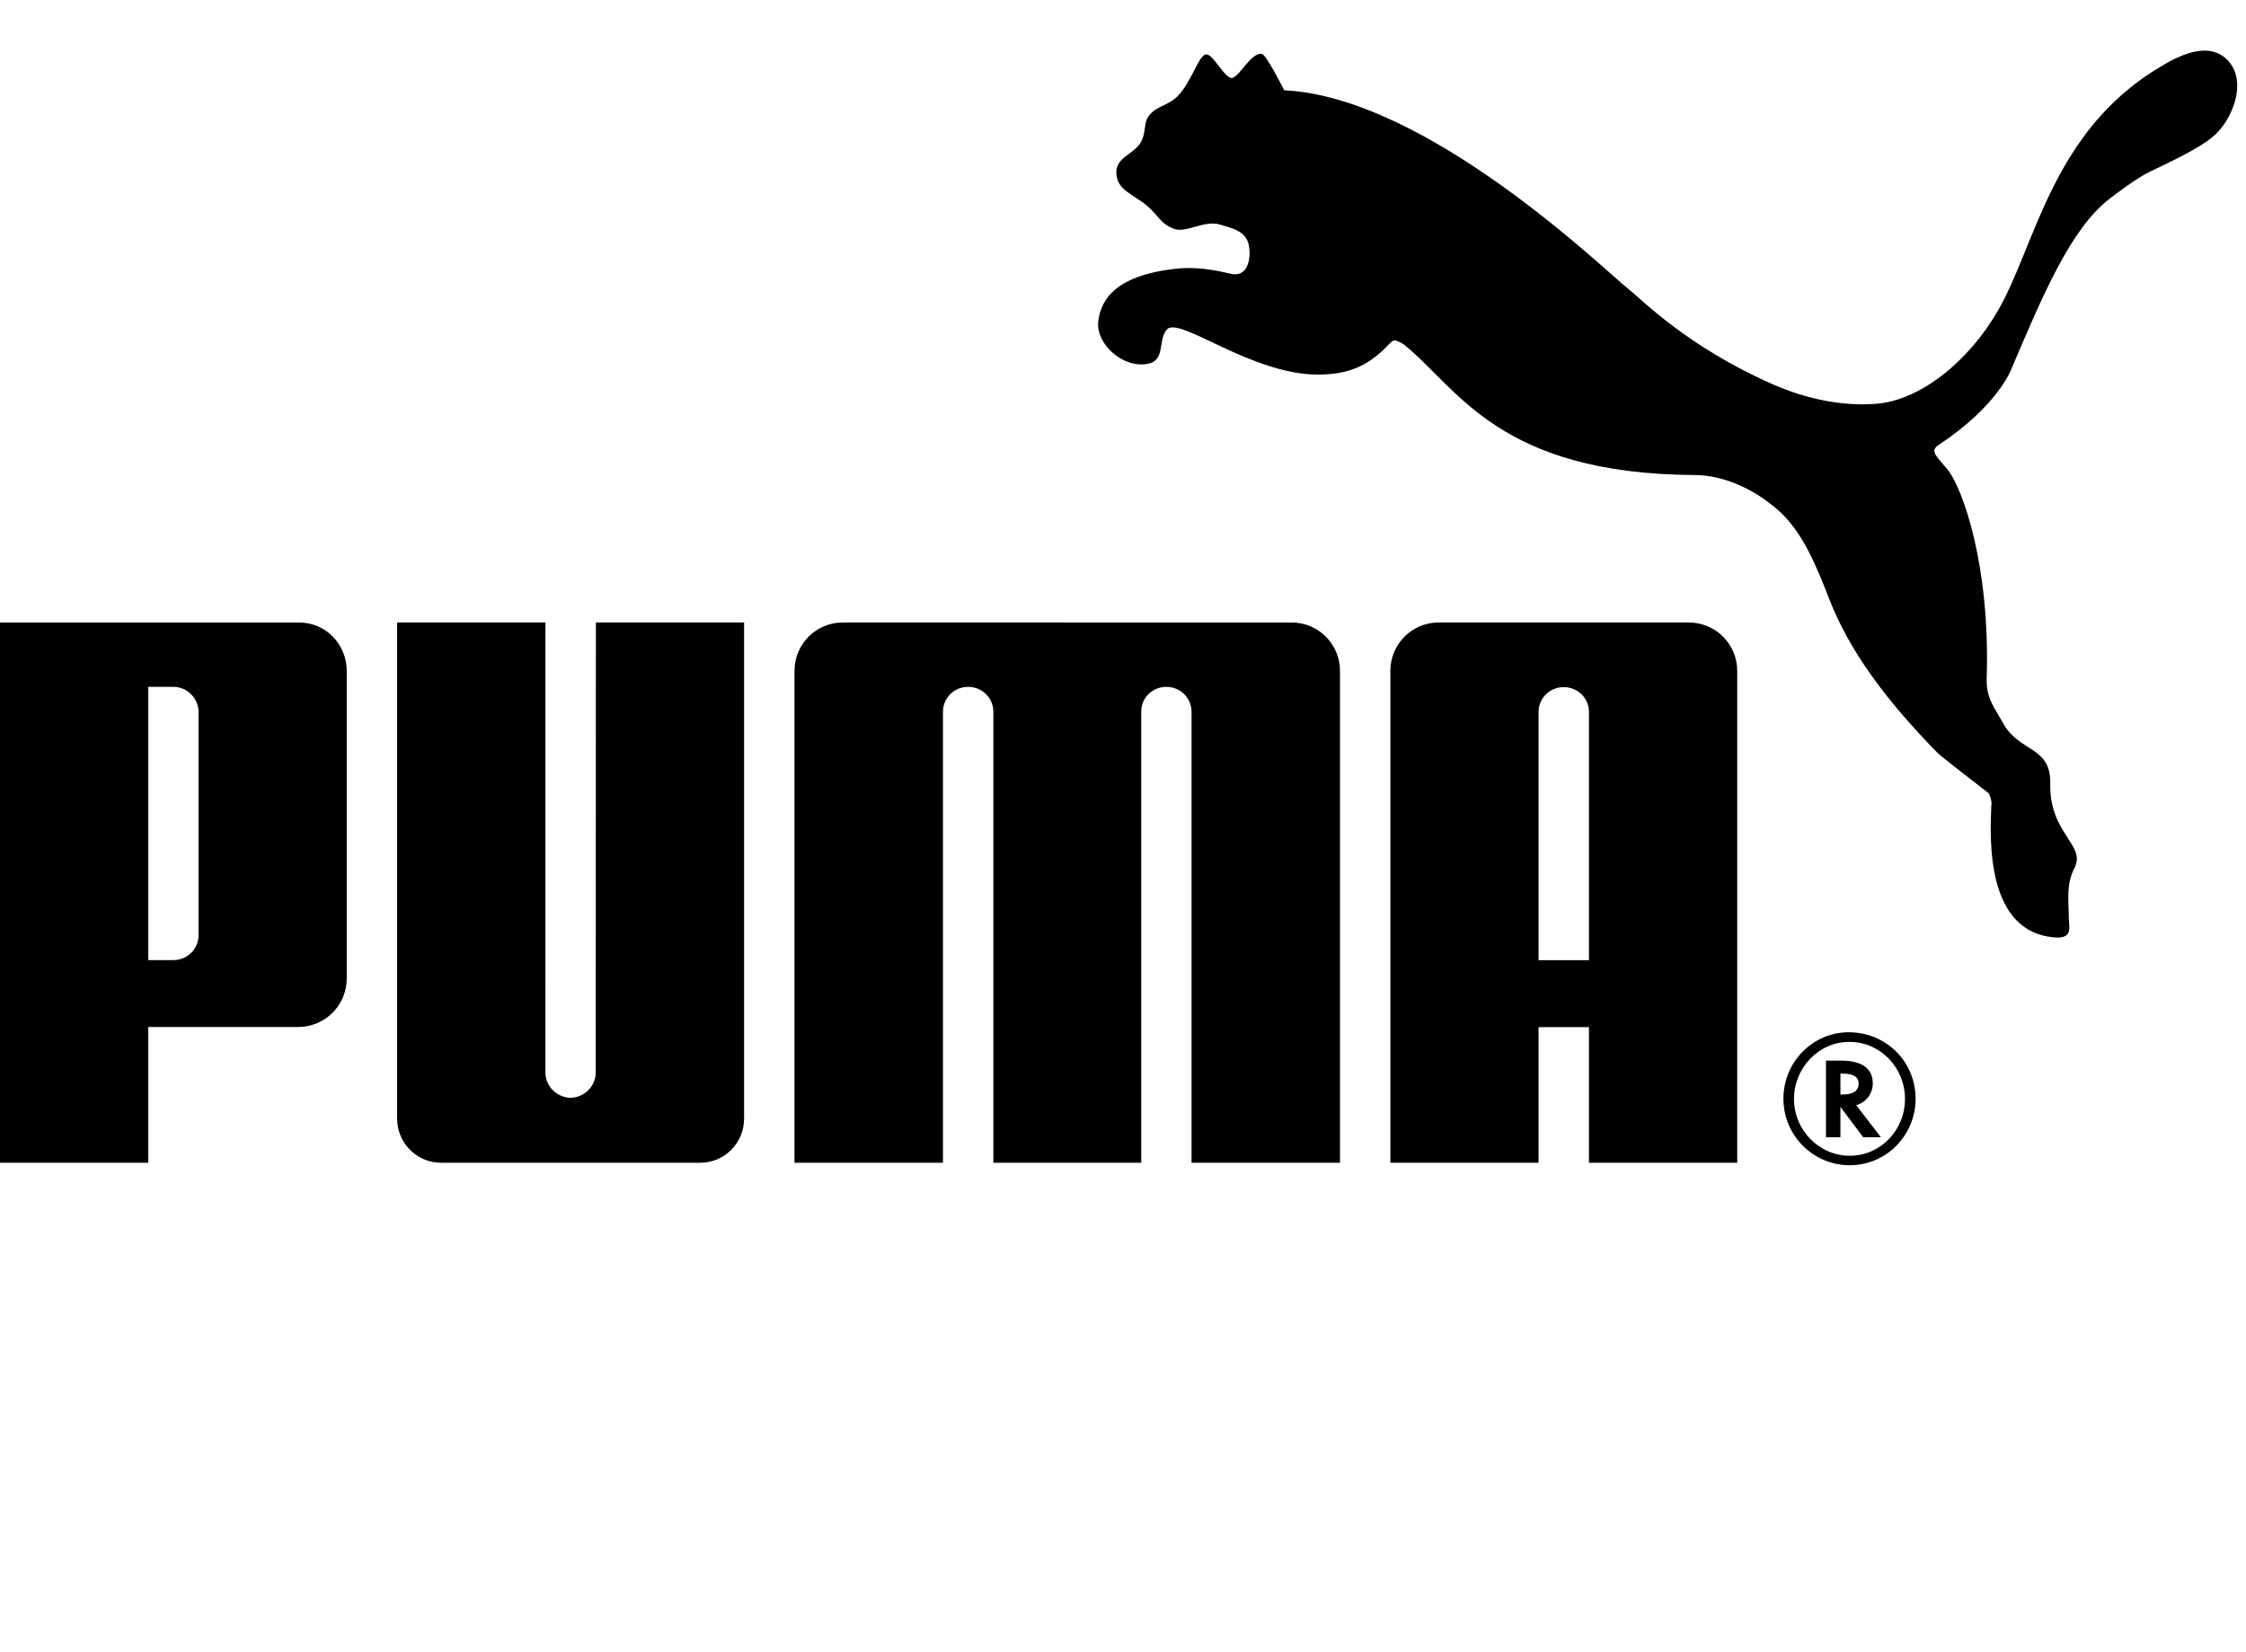
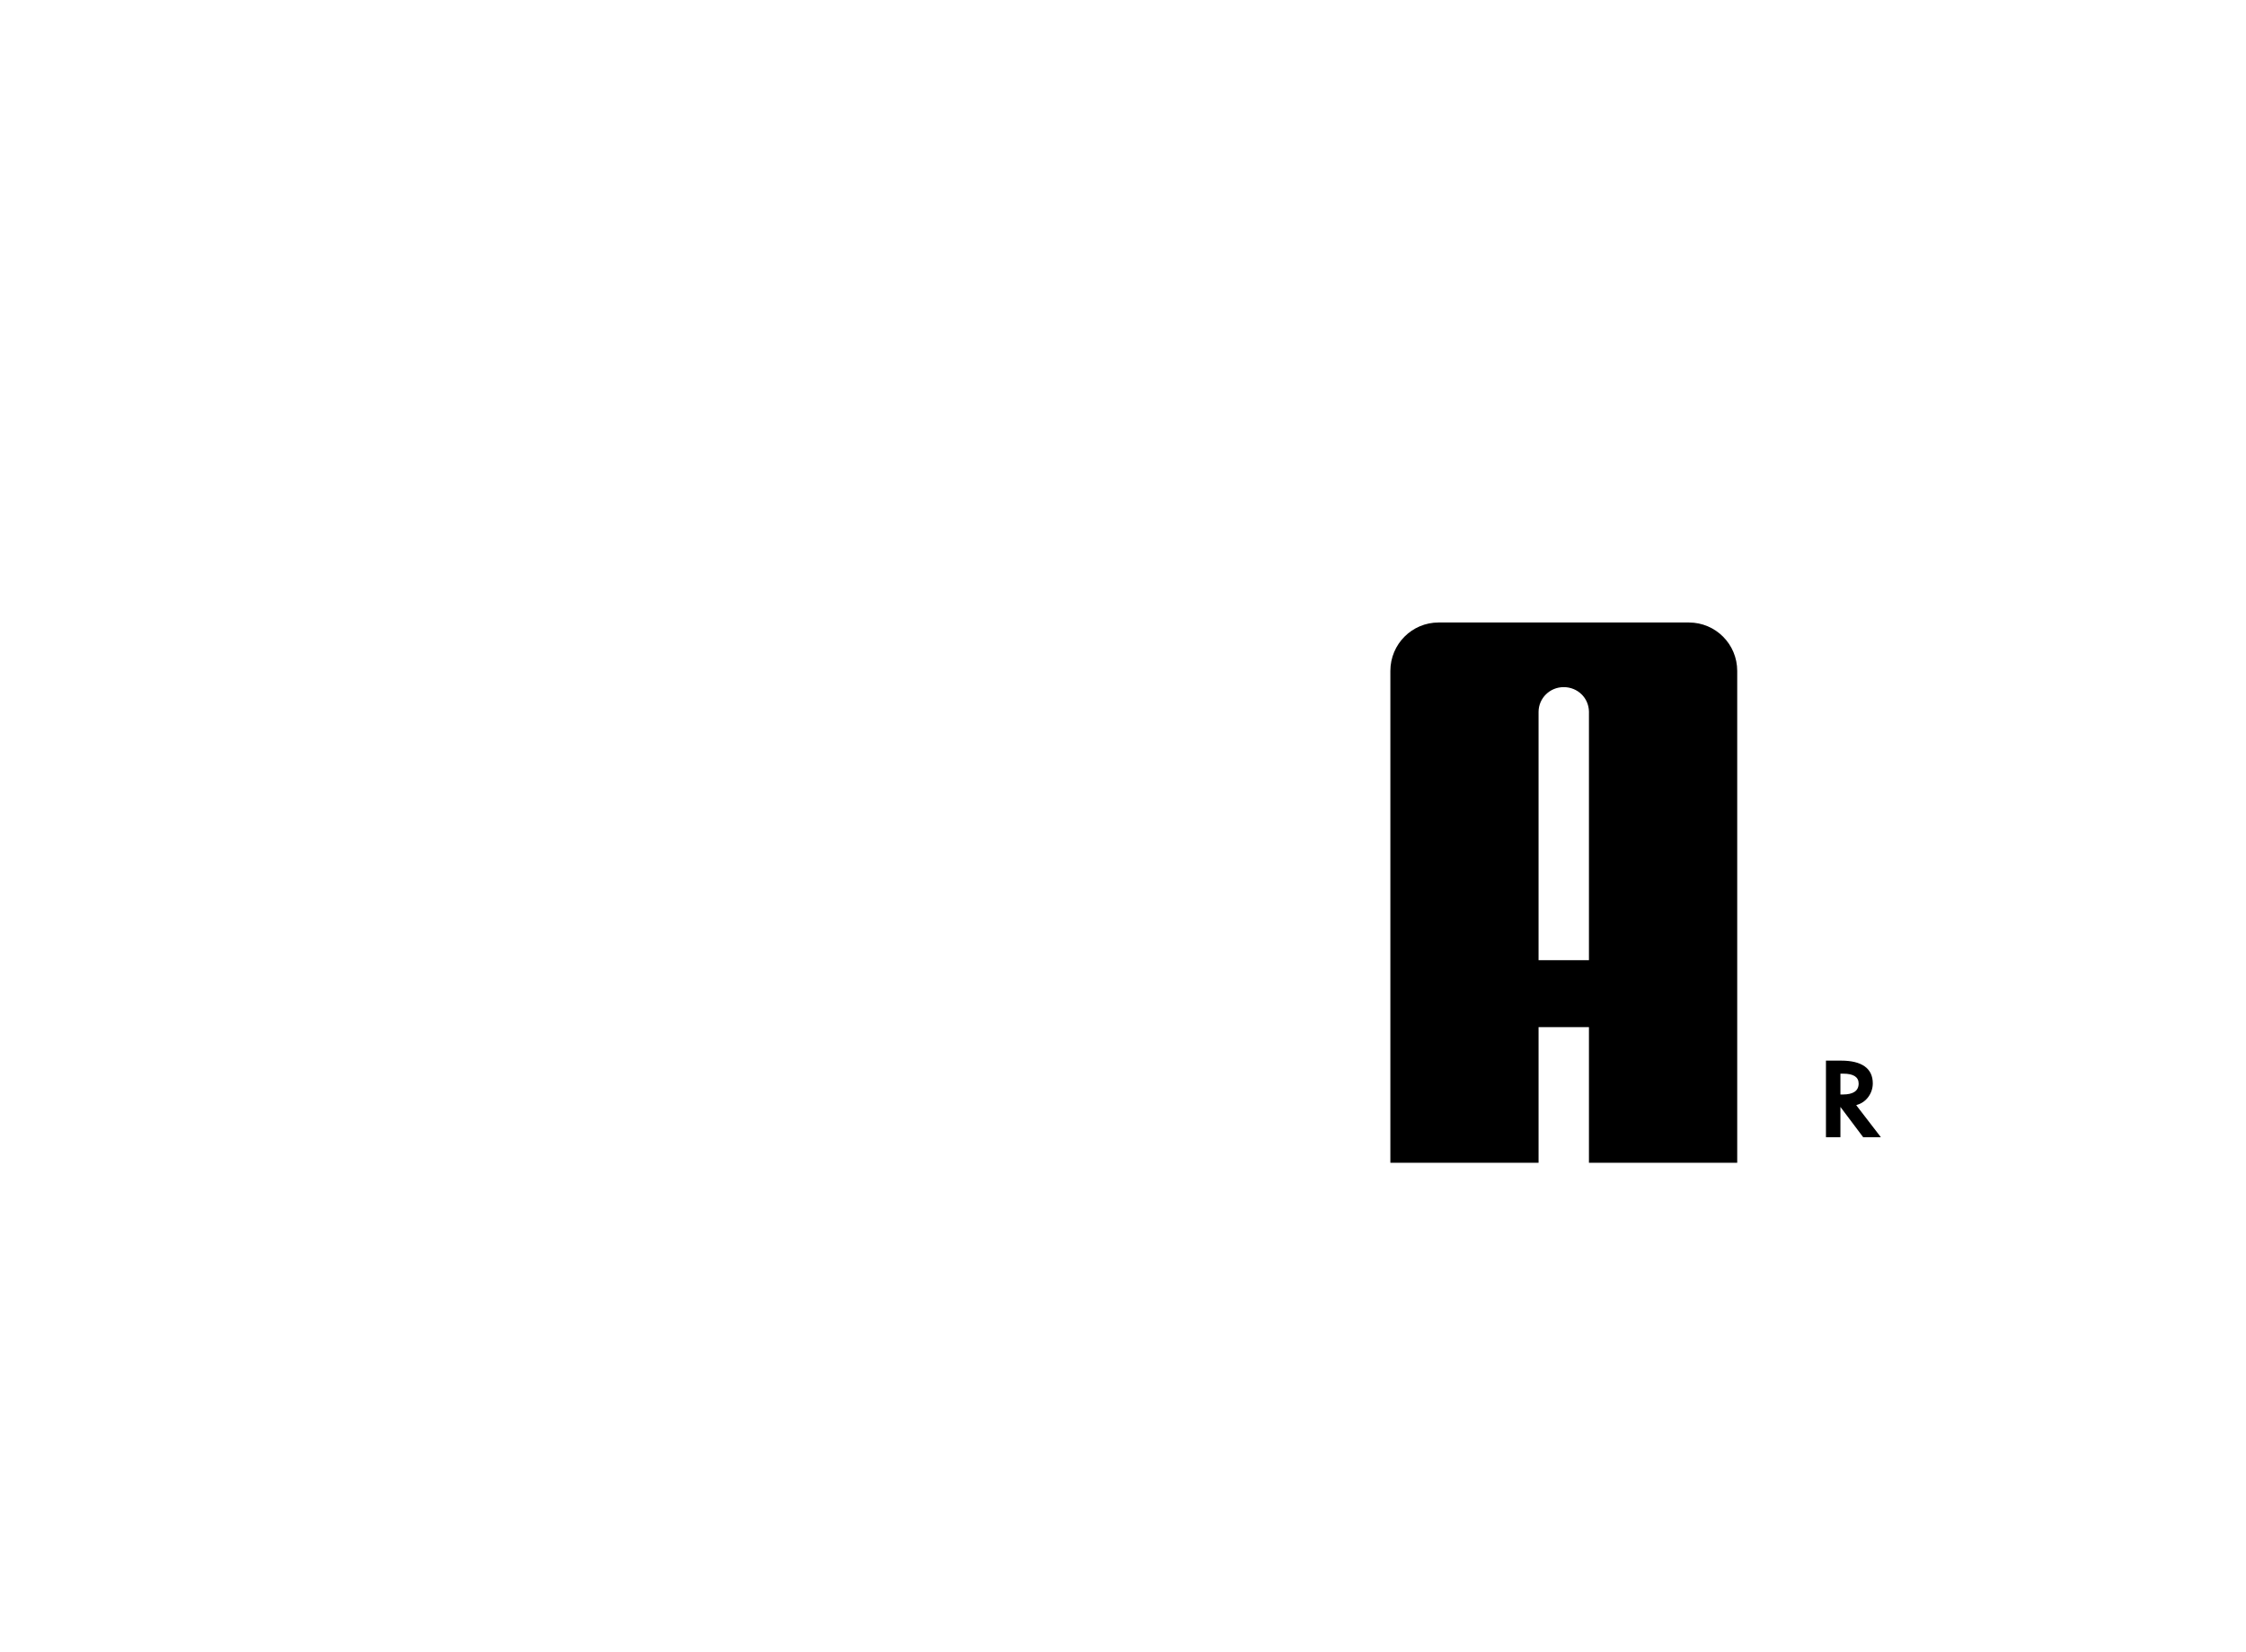
<svg xmlns="http://www.w3.org/2000/svg" id="Layer_1" version="1.1" viewBox="0 0 2500 1839.35">
-   <path d="M1342.14,60.57c-8.15,1.26-15.98,31.25-31.72,46.88-11.51,11.28-25.89,10.57-33.52,24.52-2.9,5.21-1.96,14.1-5.25,22.64-6.42,17.08-29.06,18.6-29.06,37.21-.08,20.09,18.88,23.93,35.29,38.18,12.81,11.48,14.06,19.39,29.57,24.95,13.24,4.51,32.94-10.22,50.68-4.93,14.57,4.35,28.51,7.48,31.8,22.44,2.9,13.79-.2,35.17-17.86,32.7-5.95-.67-31.76-9.36-63.49-5.99-38.27,4.35-81.94,16.84-86.2,59.49-2.35,23.85,27.14,51.97,55.61,46.25,19.7-3.88,10.38-27.1,21.11-38.38,14.06-14.45,93.72,50.44,167.78,50.44,31.18,0,54.36-7.87,77.39-32,2.15-1.84,4.78-5.8,8.1-6.03,3.13.24,8.62,3.33,10.42,4.66,59.65,47.94,104.73,144.09,323.93,145.22,30.82.15,65.95,14.88,94.62,41.04,25.58,23.66,40.54,60.43,55.07,97.75,21.93,56.01,61.26,110.49,120.86,171.11,3.25,3.25,52.32,41.4,56.24,44.26.63.39,4.23,9.01,2.98,13.82-1.45,36.35-6.74,142.05,72.06,146.83,19.27.98,14.22-12.57,14.22-21.89-.04-18.41-3.41-36.7,6.31-55.54,13.27-25.92-28.16-37.87-26.95-93.92.86-41.79-34.23-34.66-52.05-66.5-10.26-18.45-19.39-28.24-18.72-50.8,3.99-126.97-27.02-210.39-42.49-230.87-12.06-15.47-22.05-21.62-11.01-28.79,65.76-43.43,80.68-83.85,80.68-83.85,34.97-82.21,66.42-157.29,109.78-190.34,8.73-6.82,31.14-23.54,44.88-30.12,40.46-19.07,61.76-30.63,73.51-42.06,18.6-18.13,33.29-55.93,15.47-78.84-22.17-28.28-60.51-5.84-77.43,4.19-120.9,71.75-138.72,198.33-180.59,271.02-33.41,58.08-87.73,100.73-136.29,104.22-36.42,2.7-75.67-4.66-114.75-21.81-95.05-41.67-147.07-95.48-159.32-105-25.54-19.7-223.79-214.31-384.4-222.26,0,0-19.93-39.91-24.95-40.57-11.75-1.49-23.77,23.85-32.39,26.79-8.11,2.7-21.74-27.46-29.92-26.12M635.06,1222.08c-15.12-.35-27.96-12.77-27.96-28.12l.04-501h-165.12v552.26c0,27.06,21.93,49.15,48.84,49.15h288.61c27.1,0,48.76-22.09,48.76-49.15v-552.26h-164.96l-.16,501c0,15.35-12.85,27.77-28.04,28.12M1187.9,692.96h-249.91c-29.57,0-53.65,24.05-53.65,53.93v547.48h165.27v-502.2c.12-15.39,12.57-27.57,27.93-27.57s27.81,11.91,28.16,27.14v502.64h164.61v-502.64c.2-15.23,12.57-27.14,27.96-27.14s27.89,12.18,28.01,27.57v502.21h165.27v-547.48c0-29.88-24.13-53.93-53.69-53.93h-249.95ZM221.04,793.22c.12-16.72-13.51-28.63-27.96-28.63h-28.04v304.19h28.04c14.57,0,28.08-11.59,27.96-28.24v-247.33ZM331.84,1143.24h-166.8v151.14H0v-601.41h332.9c29.8,0,53.06,24.2,53.06,54.17v341.95c0,30-24.16,54.16-54.12,54.16M2057.91,1159.88c-33.17,0-61.02,28.67-61.02,63.41s27.85,63.29,62.08,63.29,61.45-28.43,61.45-63.29-27.49-63.41-61.45-63.41h-1.05ZM2132.24,1223.09c0,40.85-32.74,74.06-73.28,74.06s-73.86-32.98-73.86-74.06,32.9-73.98,72.65-73.98c41.75,0,74.49,32.67,74.49,73.98" />
  <path d="M2051.33,1218.39c11.48,0,17.51-4.07,17.51-12.22,0-7.25-5.84-10.97-17-10.97h-3.29v23.18h2.78ZM2093.59,1265.94h-19.7l-25.34-33.72v33.72h-16.1v-85.26h16.92c22.99,0,35.21,8.7,35.21,25.3,0,11.08-7.21,20.92-17.27,23.85l-1.18.43,27.46,35.68ZM1768.64,1068.9v-276.93c-.39-15.32-12.73-27.06-28.12-27.06s-27.85,12.22-27.96,27.49v276.5h56.08ZM1768.64,1294.37v-150.98h-56.08v150.98h-164.96v-547.48c0-29.88,24.08-53.93,53.65-53.93h278.69c29.65,0,53.74,24.05,53.74,53.93v547.48h-165.04Z" />
</svg>